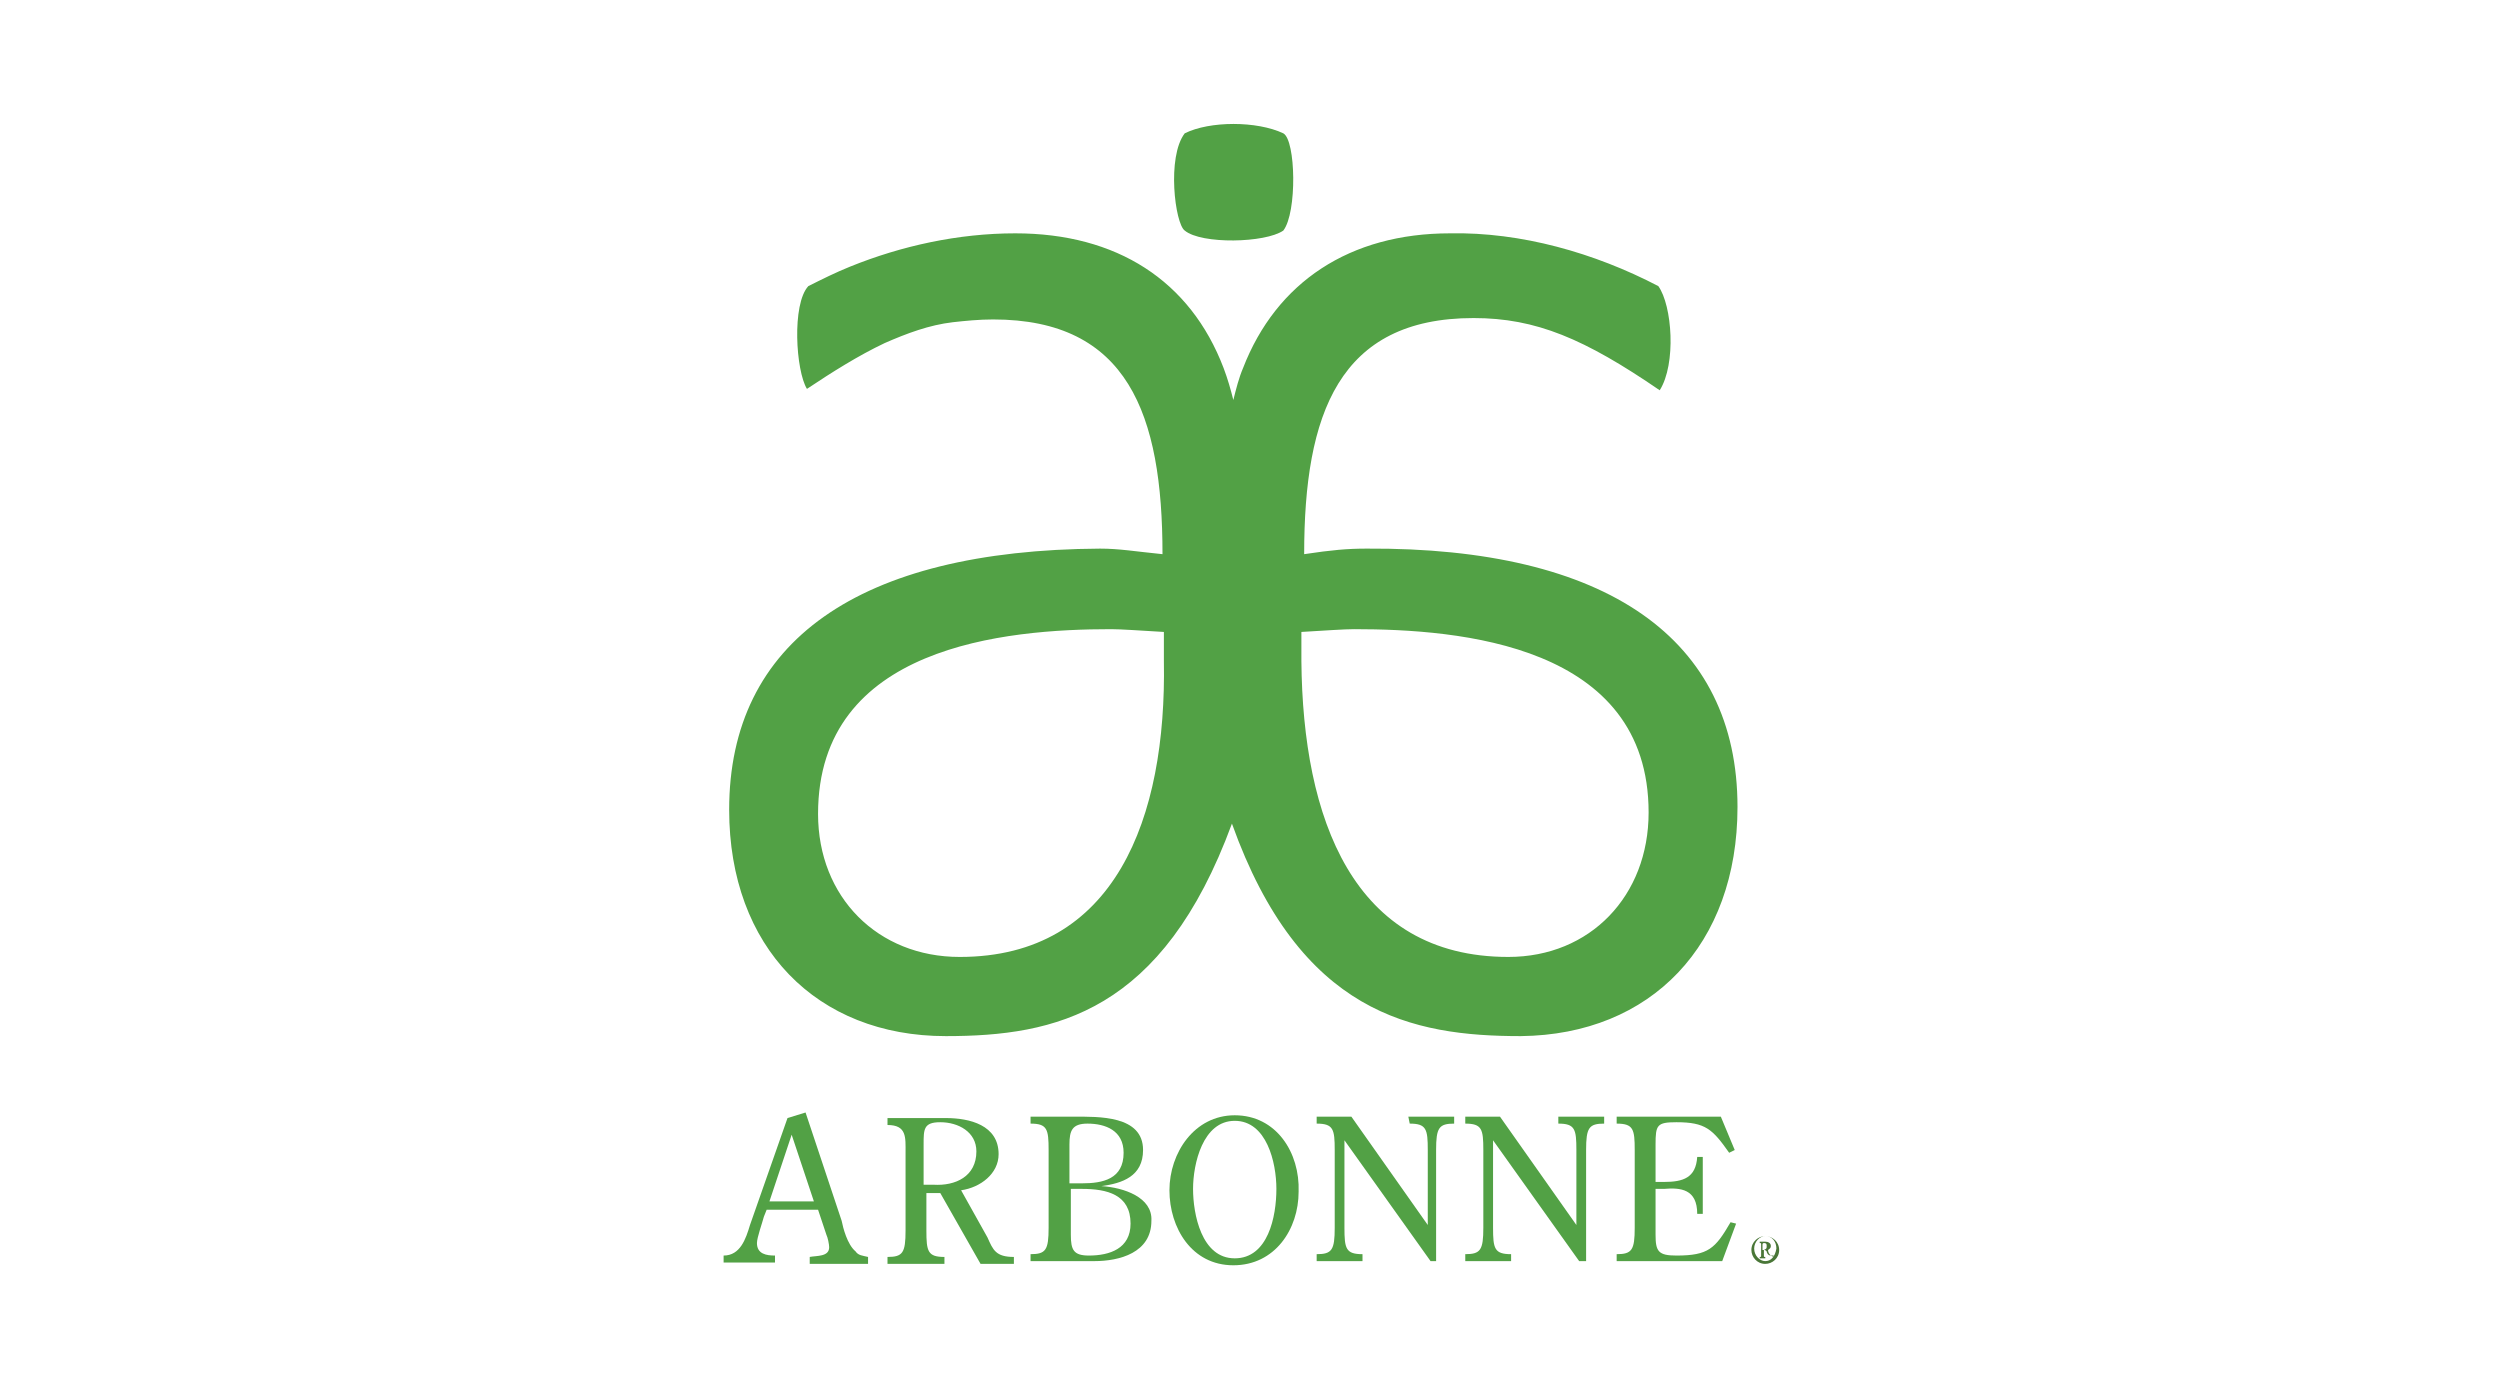
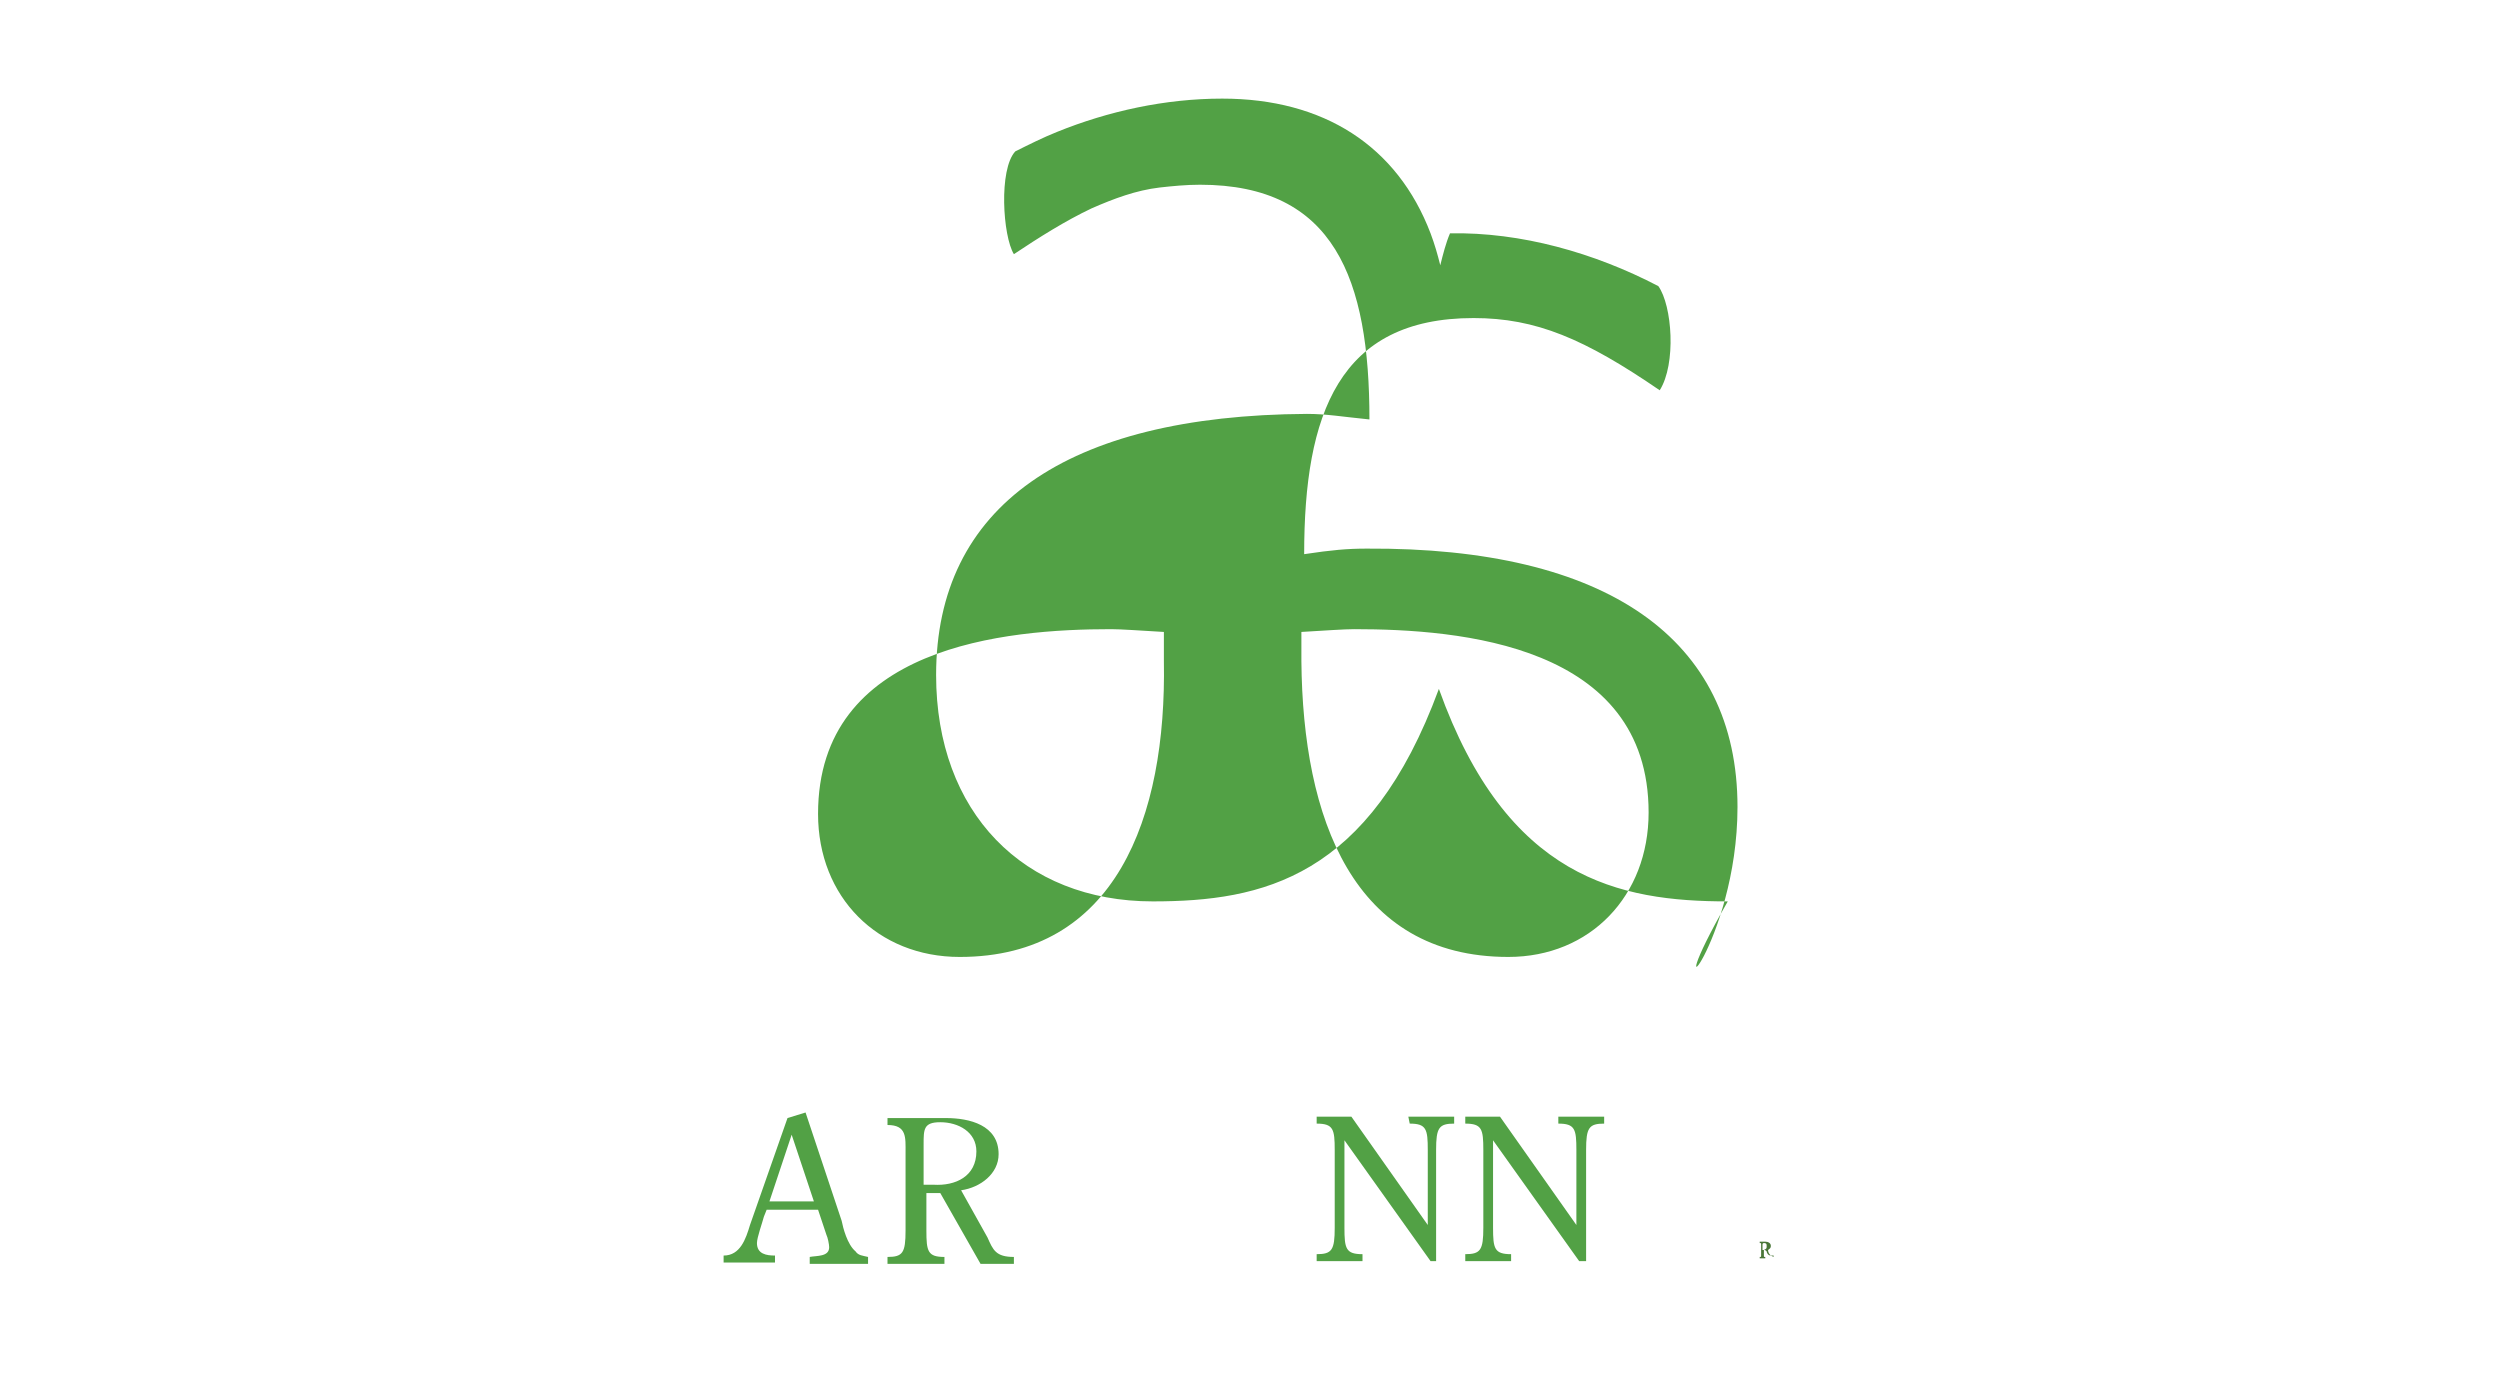
<svg xmlns="http://www.w3.org/2000/svg" version="1.1" id="Layer_1" x="0px" y="0px" viewBox="0 0 180 100" style="enable-background:new 0 0 180 100;" xml:space="preserve" width="180" height="100">
  <style type="text/css">
	.st0{fill:#52A145;}
	.st1{fill:#497637;}
</style>
  <g>
    <g>
-       <path class="st0" d="M125.1,58.1c0-12.1-9.4-18.7-26.7-18.6c-1.4,0-2.5,0.1-4.5,0.4c0-10.1,2.5-17,12.2-17c4.5,0,8,1.5,13.4,5.2    c1.2-1.9,0.9-6.1-0.1-7.5c-4.6-2.4-9.9-3.9-15-3.8c-7.2,0-12.5,3.5-14.9,9.7c-0.3,0.7-0.5,1.5-0.7,2.3c-0.2-0.8-0.4-1.5-0.7-2.3    c-2.4-6.3-7.7-9.7-15-9.7c-4.1,0-8.2,0.9-11.9,2.4c-1,0.4-2,0.9-3,1.4c-1.2,1.3-0.9,6.1-0.1,7.4c1.8-1.2,3.7-2.4,5.6-3.3    c1.6-0.7,3.2-1.3,4.9-1.5c0.9-0.1,1.9-0.2,2.9-0.2c9.7,0,12.2,6.8,12.2,16.9c-2-0.2-3.1-0.4-4.5-0.4c-17.4,0.1-26.7,6.7-26.7,18.8    c0,9.9,6.3,16.3,15.6,16.3c7.9,0,15.6-1.7,20.6-15.3c4.9,13.7,13,15.3,20.8,15.3C118.9,74.5,125.1,68,125.1,58.1z M69.1,68.9    c-5.9,0-10.2-4.3-10.2-10.3c0-12.1,13.5-13.3,21.1-13.3c0.7,0,2.1,0.1,3.8,0.2v2.1C84,58.9,80.3,68.9,69.1,68.9z M93.7,47.6v-2.1    c1.7-0.1,3.1-0.2,3.8-0.2c7.6,0,21.2,1.1,21.2,13.2c0,6-4.2,10.4-10.1,10.4C97.4,68.9,93.8,58.9,93.7,47.6z" />
-       <path class="st0" d="M92.4,16.6c1-1.3,0.9-6.5,0-7c-1.9-0.9-5.3-0.9-7.1,0c-1.3,1.7-0.7,6.5,0,7C86.5,17.6,91.1,17.5,92.4,16.6z" />
+       <path class="st0" d="M125.1,58.1c0-12.1-9.4-18.7-26.7-18.6c-1.4,0-2.5,0.1-4.5,0.4c0-10.1,2.5-17,12.2-17c4.5,0,8,1.5,13.4,5.2    c1.2-1.9,0.9-6.1-0.1-7.5c-4.6-2.4-9.9-3.9-15-3.8c-0.3,0.7-0.5,1.5-0.7,2.3c-0.2-0.8-0.4-1.5-0.7-2.3    c-2.4-6.3-7.7-9.7-15-9.7c-4.1,0-8.2,0.9-11.9,2.4c-1,0.4-2,0.9-3,1.4c-1.2,1.3-0.9,6.1-0.1,7.4c1.8-1.2,3.7-2.4,5.6-3.3    c1.6-0.7,3.2-1.3,4.9-1.5c0.9-0.1,1.9-0.2,2.9-0.2c9.7,0,12.2,6.8,12.2,16.9c-2-0.2-3.1-0.4-4.5-0.4c-17.4,0.1-26.7,6.7-26.7,18.8    c0,9.9,6.3,16.3,15.6,16.3c7.9,0,15.6-1.7,20.6-15.3c4.9,13.7,13,15.3,20.8,15.3C118.9,74.5,125.1,68,125.1,58.1z M69.1,68.9    c-5.9,0-10.2-4.3-10.2-10.3c0-12.1,13.5-13.3,21.1-13.3c0.7,0,2.1,0.1,3.8,0.2v2.1C84,58.9,80.3,68.9,69.1,68.9z M93.7,47.6v-2.1    c1.7-0.1,3.1-0.2,3.8-0.2c7.6,0,21.2,1.1,21.2,13.2c0,6-4.2,10.4-10.1,10.4C97.4,68.9,93.8,58.9,93.7,47.6z" />
      <path class="st0" d="M60.6,87.9l-2.6-7.8l-1.3,0.4L54,88.2c-0.3,1-0.7,2.2-1.9,2.2v0.5h3.7v-0.5c-0.6,0-1.3-0.1-1.3-0.9    c0-0.4,0.4-1.5,0.5-1.9l0.2-0.5h3.7l0.6,1.8c0.1,0.2,0.2,0.7,0.2,0.9c0,0.7-0.9,0.6-1.4,0.7v0.5h4.2v-0.5    c-0.4-0.1-0.7-0.1-0.9-0.4C61,89.6,60.7,88.4,60.6,87.9z M55.4,86.5l1.6-4.8l1.6,4.8H55.4z" />
      <path class="st0" d="M71.1,89.1l-1.9-3.4c1.4-0.2,2.7-1.2,2.7-2.6c0-2.1-2.1-2.6-3.8-2.6h-4.2v0.5c1.4,0,1.3,0.9,1.3,2v5.6    c0,1.6-0.2,1.9-1.3,1.9V91h4.1v-0.5c-1.2,0-1.3-0.4-1.3-1.9v-2.7h1l2.9,5.1h2.4v-0.5C71.7,90.5,71.5,90,71.1,89.1z M67.2,85.3    h-0.7v-2.9c0-1.1,0-1.6,1.2-1.6c1.3,0,2.6,0.7,2.6,2.1C70.3,84.7,68.8,85.4,67.2,85.3z" />
-       <path class="st0" d="M79.3,85.4L79.3,85.4c1.5-0.2,3-0.7,3-2.6c0-2.5-3.2-2.4-5-2.4h-3.1v0.5c1.2,0,1.3,0.4,1.3,1.9v5.6    c0,1.6-0.2,1.9-1.3,1.9v0.5h4.6c1.8,0,4.1-0.6,4.1-2.9C83,86.2,80.9,85.5,79.3,85.4z M77,82.4c0-1,0.2-1.5,1.3-1.5    c1.3,0,2.6,0.5,2.6,2.1c0,1.9-1.5,2.2-3,2.2H77C77,85.2,77,82.4,77,82.4z M78.4,90.4c-1.1,0-1.3-0.4-1.3-1.5v-3.3h0.8    c1.8,0,3.5,0.4,3.5,2.5C81.4,89.9,79.9,90.4,78.4,90.4z" />
-       <path class="st0" d="M88.9,80.3c-2.9,0-4.7,2.7-4.7,5.4c0,2.7,1.6,5.4,4.6,5.4s4.7-2.6,4.7-5.3C93.6,83,91.9,80.3,88.9,80.3z     M88.9,90.6c-2.4,0-3-3.2-3-5c0-1.8,0.7-4.9,3-4.9s3,3,3,4.9C91.9,87.6,91.3,90.6,88.9,90.6z" />
      <path class="st0" d="M101.5,80.9c1.2,0,1.3,0.4,1.3,1.9v5.4l-5.5-7.8h-2.5v0.5c1.2,0,1.3,0.4,1.3,1.9v5.6c0,1.6-0.2,1.9-1.3,1.9    v0.5h3.3v-0.5l0,0c-1.2,0-1.3-0.4-1.3-1.9v-6.3l6.2,8.7h0.4v-8c0-1.6,0.2-1.9,1.3-1.9v-0.5h-3.3L101.5,80.9L101.5,80.9z" />
      <path class="st0" d="M112.2,80.9c1.2,0,1.3,0.4,1.3,1.9v5.4l-5.5-7.8h-2.5v0.5c1.2,0,1.3,0.4,1.3,1.9v5.6c0,1.6-0.2,1.9-1.3,1.9    v0.5h3.3v-0.5l0,0c-1.2,0-1.3-0.4-1.3-1.9v-6.3l6.2,8.7h0.5v-8c0-1.6,0.2-1.9,1.3-1.9v-0.5h-3.3V80.9z" />
-       <path class="st0" d="M120.7,90.4c-1.3,0-1.5-0.3-1.5-1.5v-3.3h0.6c1.2-0.1,2.4,0,2.4,1.8h0.4v-4.1h-0.4c-0.1,1.5-1,1.8-2.4,1.8    h-0.6v-2.7c0-1.4,0.1-1.6,1.5-1.6c2.1,0,2.6,0.5,3.8,2.2l0.4-0.2l-1-2.4h-7.5v0.5c1.2,0,1.3,0.4,1.3,1.9v5.6    c0,1.6-0.2,1.9-1.3,1.9v0.5h7.6l1-2.7l-0.4-0.1C123.5,89.9,123,90.4,120.7,90.4z" />
      <path class="st1" d="M127.5,90.4c-0.1-0.1-0.2-0.2-0.2-0.4c0.1-0.1,0.2-0.1,0.2-0.3s-0.2-0.3-0.4-0.3c-0.1,0-0.3,0-0.4,0v0.1    c0.1,0,0.1,0,0.1,0.1v0.8c0,0.1,0,0.1-0.1,0.1v0.1h0.4v-0.1c-0.1,0-0.1,0-0.1-0.1V90c0.1,0,0.1,0,0.2,0.1    C127.2,90.2,127.3,90.4,127.5,90.4l0.2,0.1v-0.1C127.5,90.4,127.5,90.4,127.5,90.4z M127,90c-0.1,0-0.1,0-0.1,0v-0.4    c0-0.1,0.1-0.1,0.1-0.1c0.2,0,0.2,0.1,0.2,0.2C127.2,89.9,127.2,89.9,127,90z" />
-       <path class="st1" d="M127.1,89c-0.5,0-1,0.4-1,1c0,0.5,0.4,1,1,1c0.5,0,1-0.4,1-1C128.1,89.4,127.6,89,127.1,89z M127.1,90.8    c-0.4,0-0.8-0.4-0.8-0.9c0-0.5,0.4-0.9,0.8-0.9c0.5,0,0.8,0.4,0.8,0.9C127.8,90.5,127.5,90.8,127.1,90.8z" />
    </g>
  </g>
</svg>